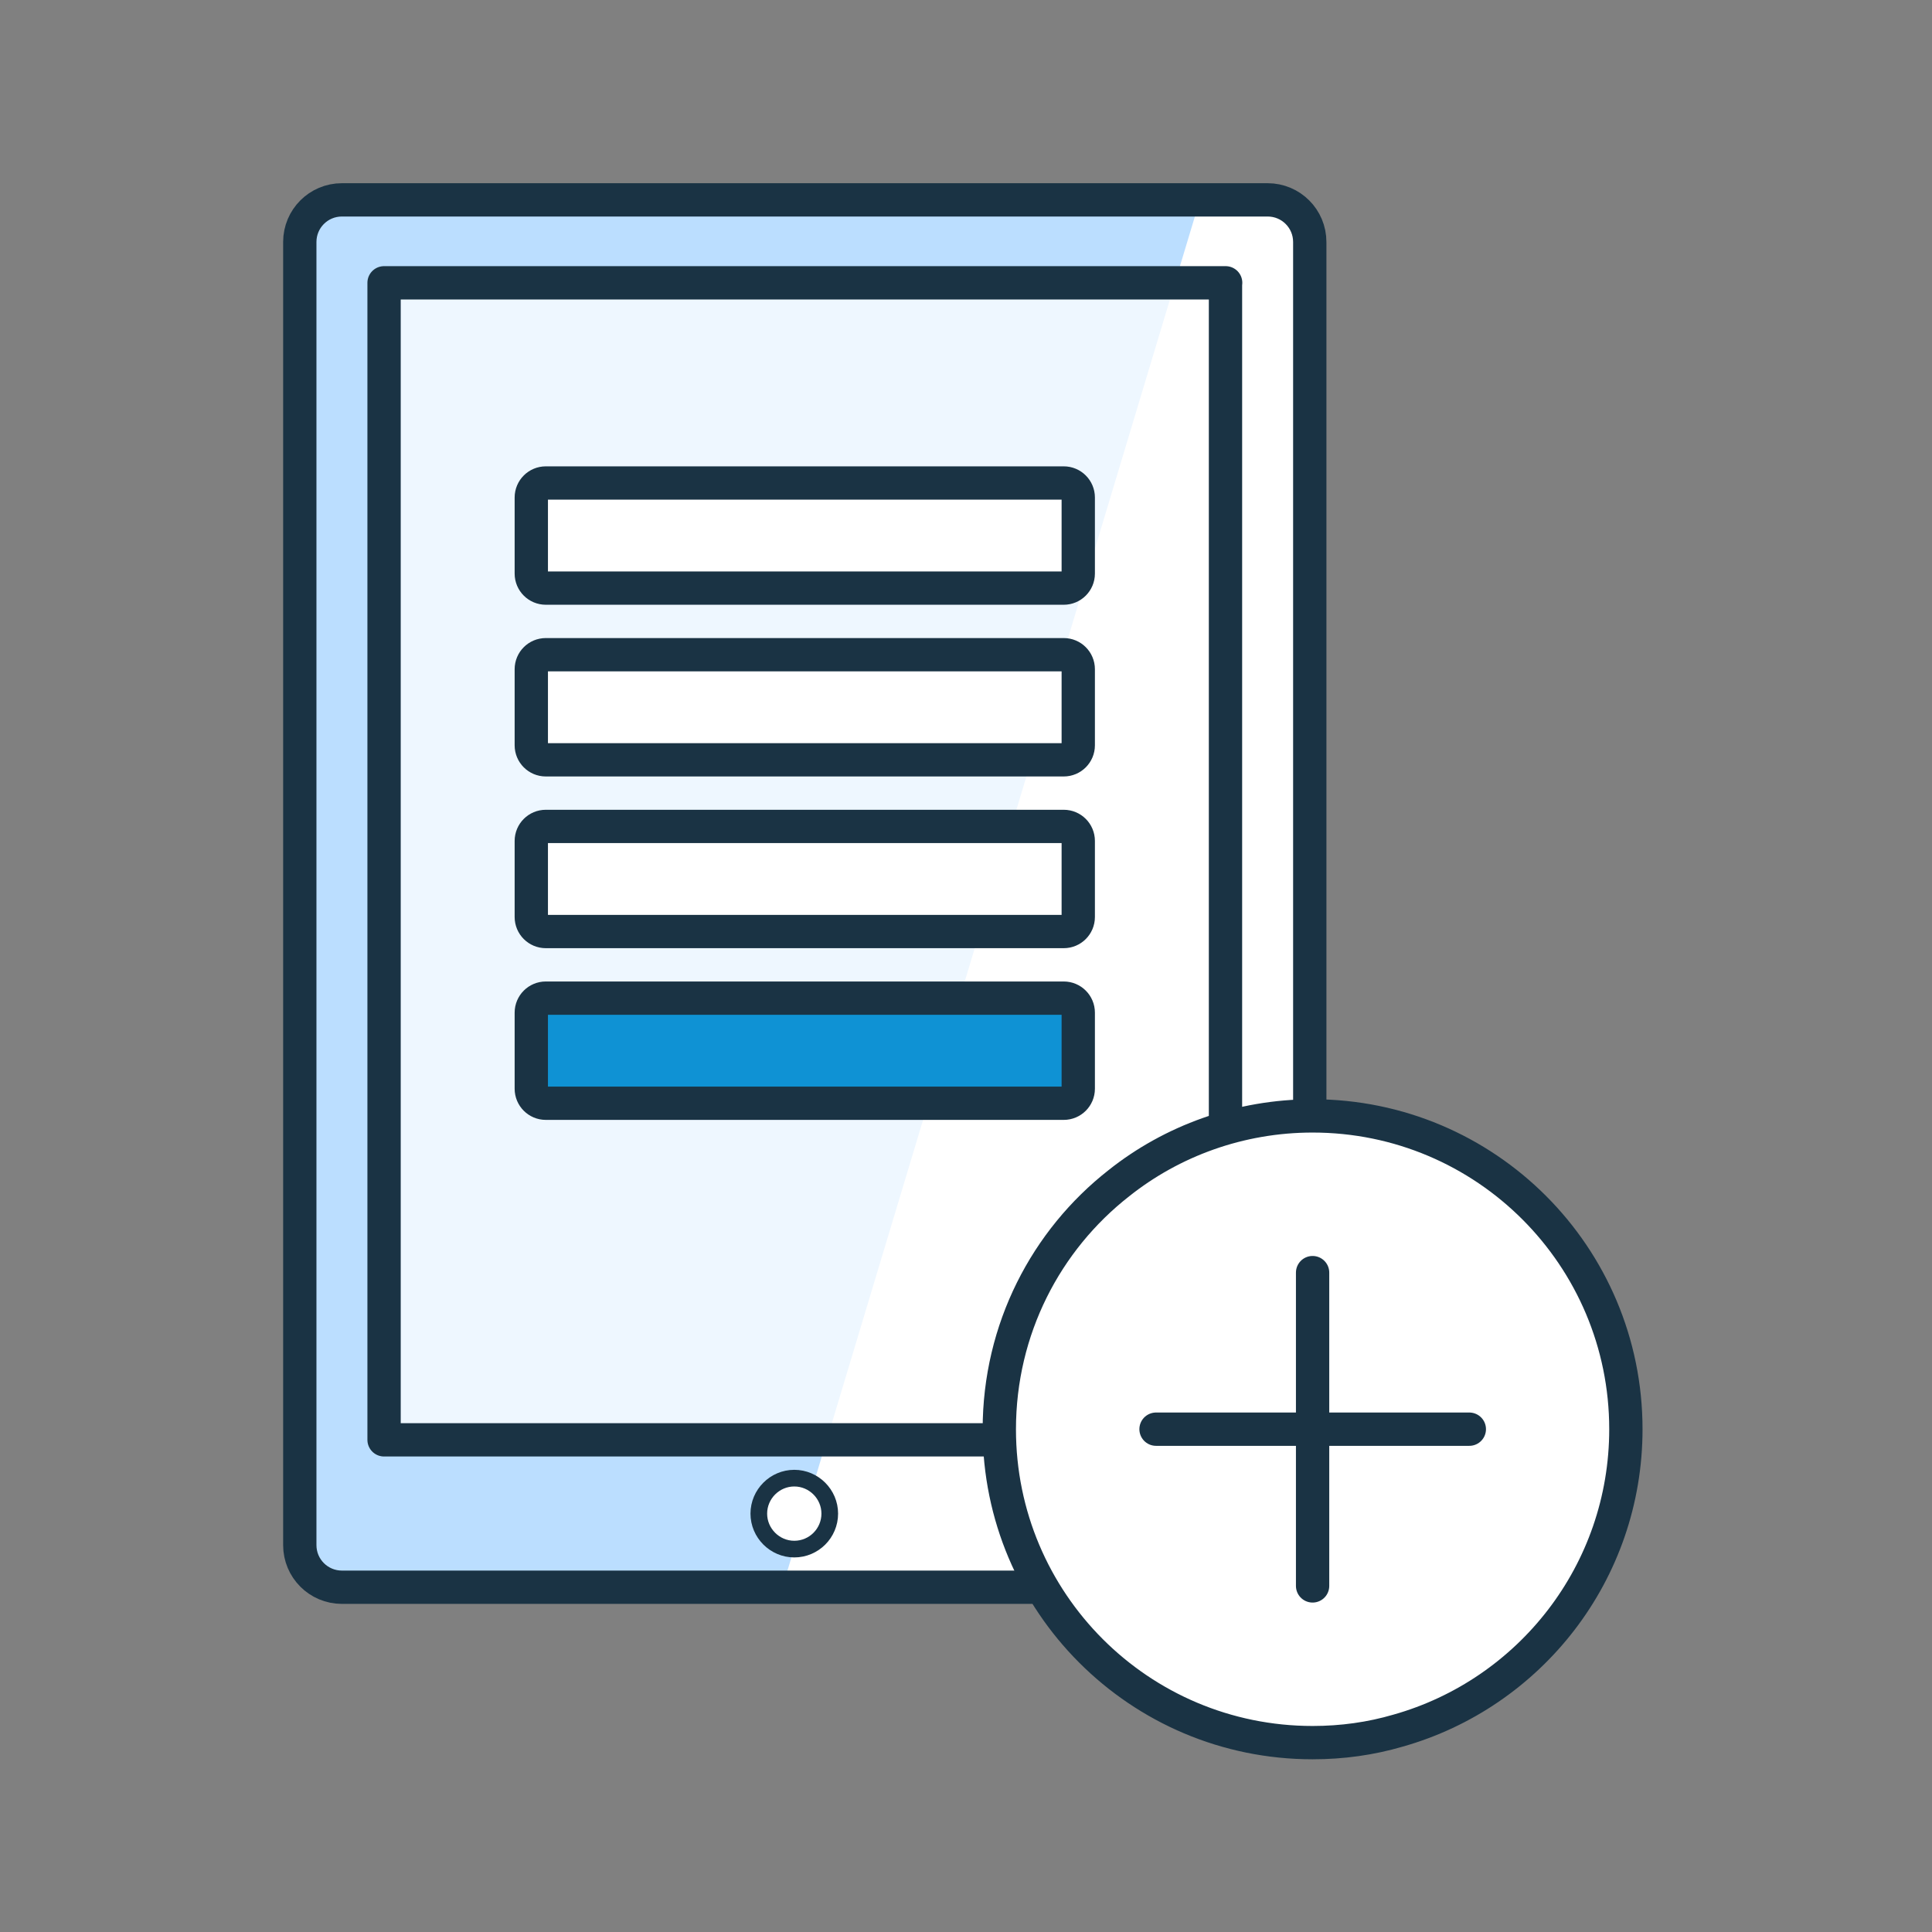
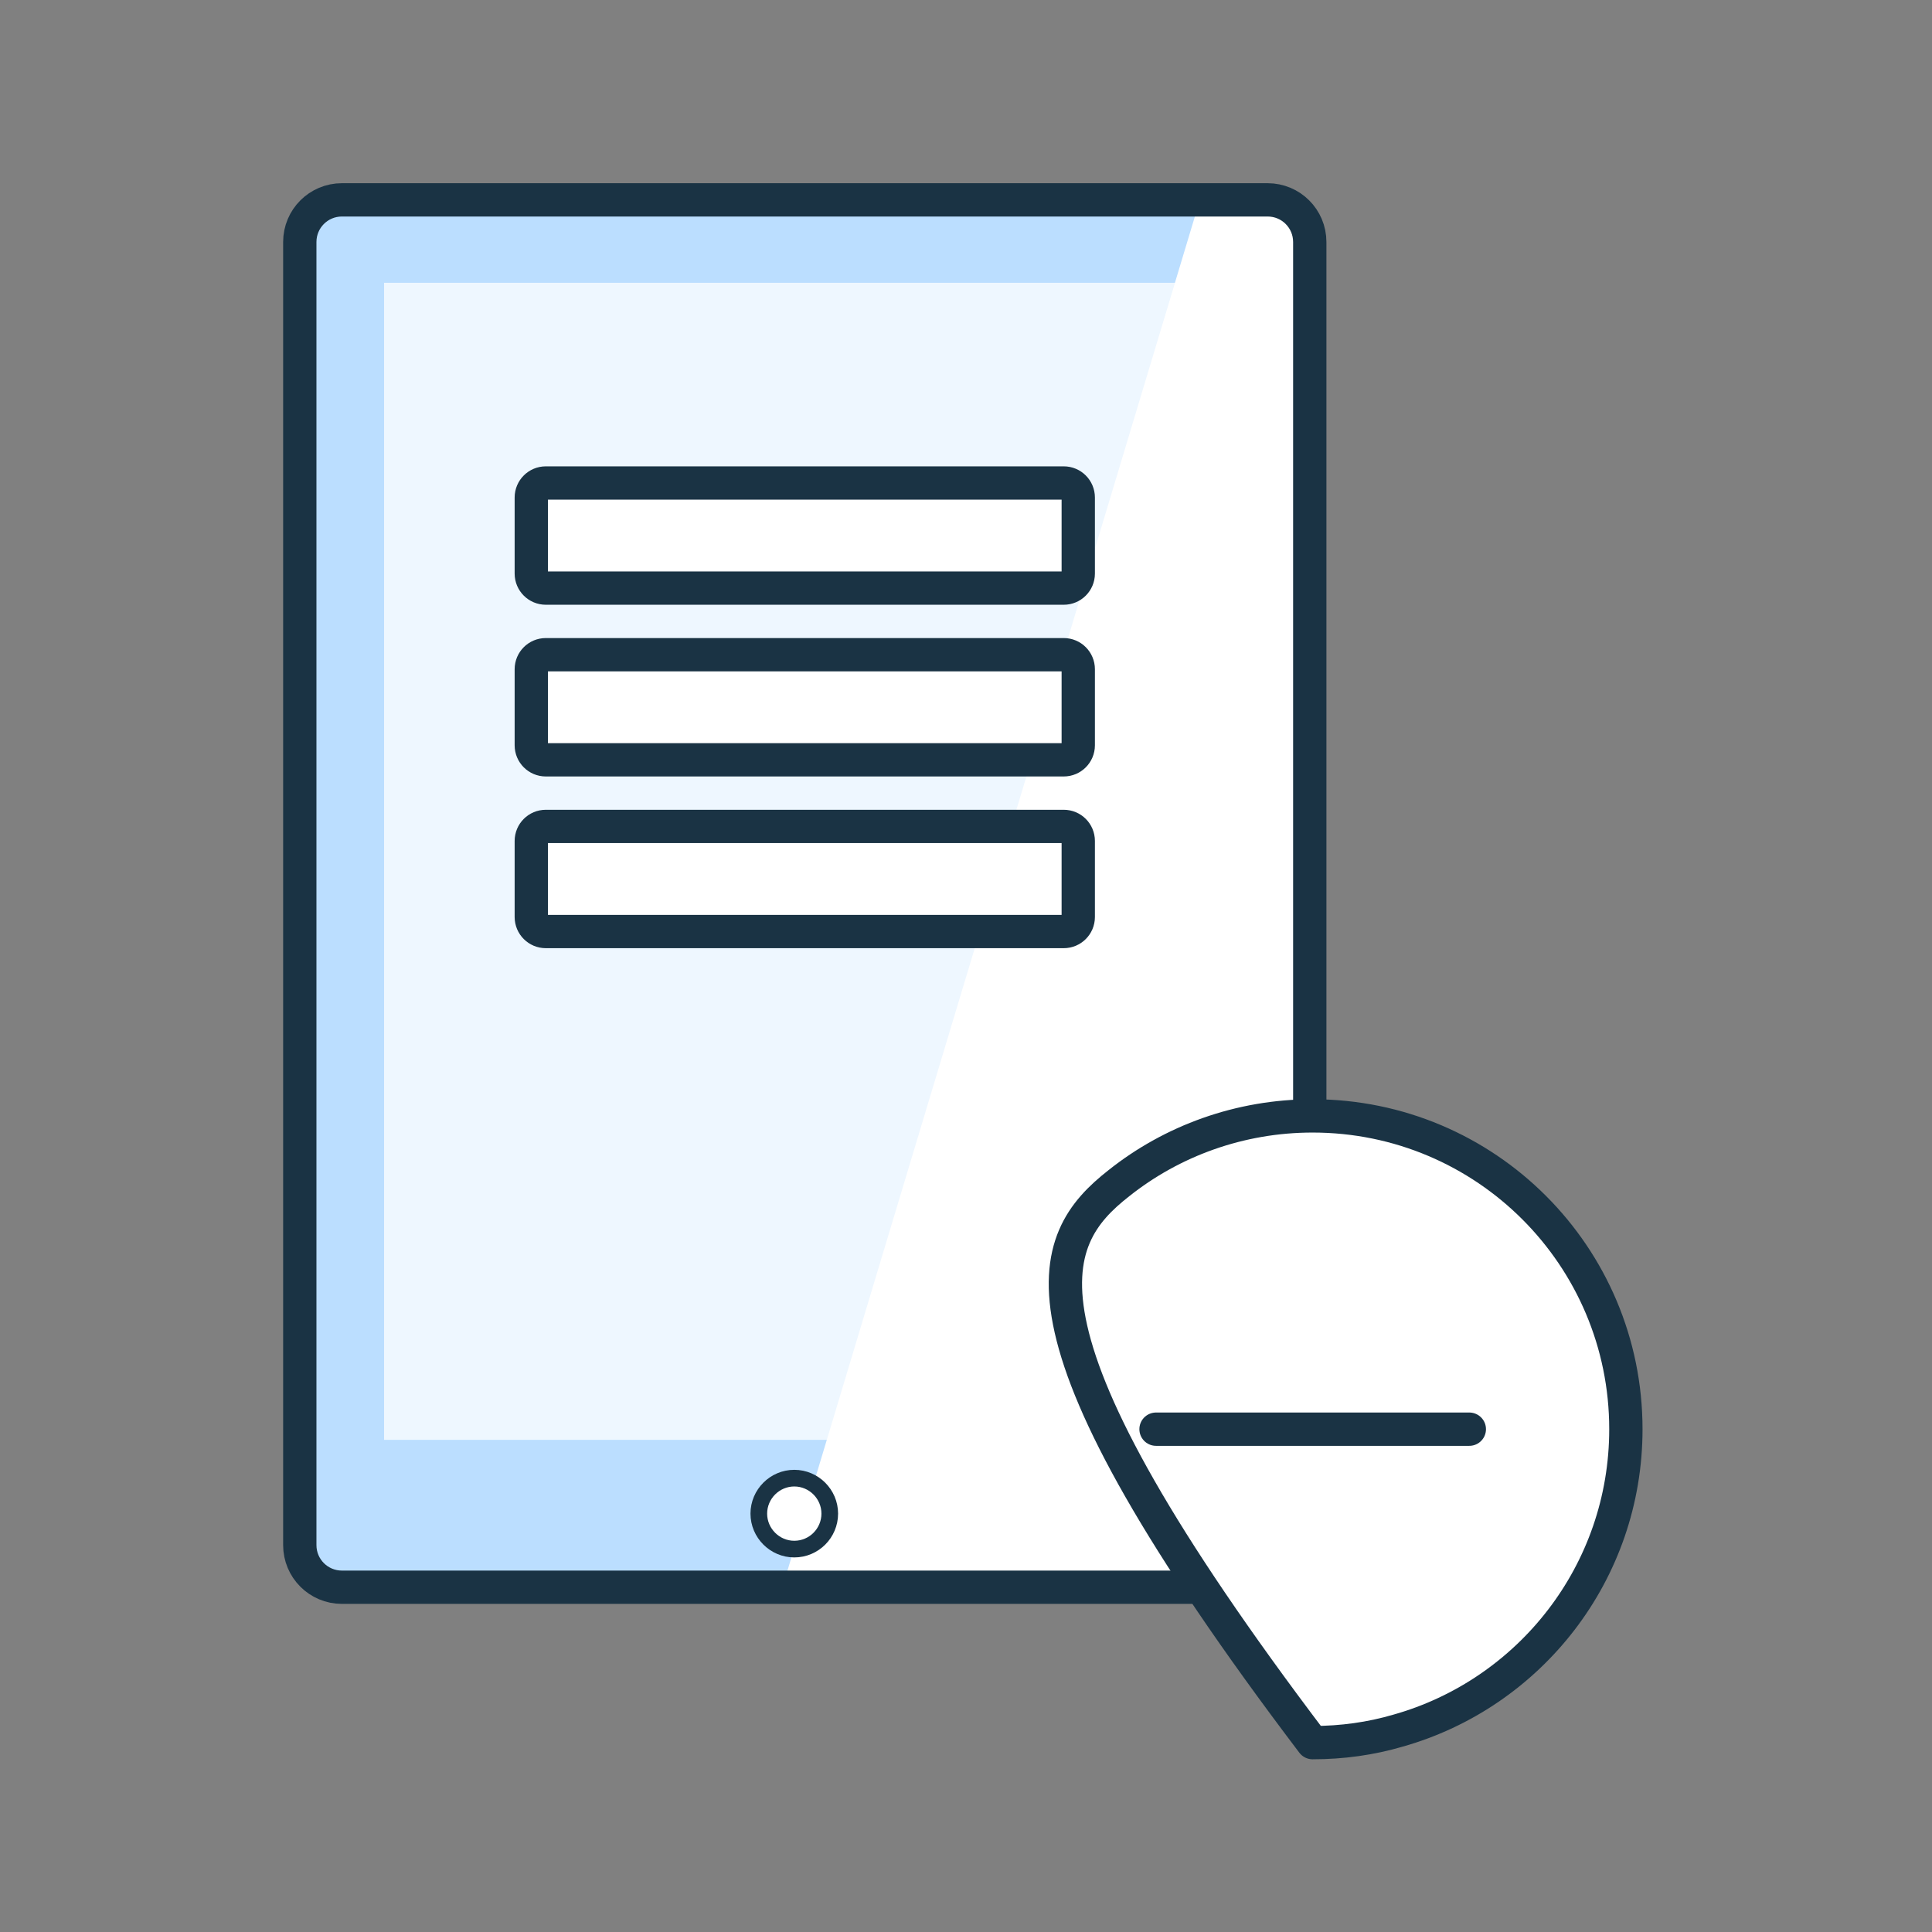
<svg xmlns="http://www.w3.org/2000/svg" width="116" height="116" viewBox="0 0 116 116" fill="none">
  <rect x="0" y="0" width="116" height="116" fill="#808080" stroke="none" />
  <path d="M78.64 92.14V14.53C78.64 13.13 77.51 12 76.11 12H21.16C19.76 12 18.63 13.13 18.63 14.53V92.14C18.63 93.54 19.76 94.67 21.16 94.67H76.11C77.51 94.67 78.64 93.54 78.64 92.14Z" fill="white" />
  <path d="M72.04 12.01L46.98 95.3H20.85C20.18 95.3 19.54 95.03 19.06 94.56C18.59 94.09 18.32 93.44 18.32 92.77L18 14.53C18 13.86 18.27 13.22 18.74 12.74C19.21 12.27 19.86 12 20.53 12H72.04V12.01Z" fill="#BBDEFF" />
  <path d="M78.64 92.77V14.53C78.64 13.13 77.51 12 76.11 12H20.53C19.13 12 18 13.13 18 14.53V92.77C18 94.17 19.13 95.3 20.53 95.3H76.11C77.51 95.3 78.64 94.17 78.64 92.77V92.77Z" stroke="#1A3344" stroke-width="2" stroke-linecap="round" stroke-linejoin="round" />
  <path d="M70.53 16.98H23.06V86.49H49.35L70.53 16.98Z" fill="#BBDEFF" />
  <path opacity="0.75" d="M73.58 16.98V86.45H23.06V16.98H73.59H73.58Z" fill="white" />
-   <path d="M73.58 16.98V86.45H23.06V16.98H73.59H73.58Z" stroke="#1A3344" stroke-width="2" stroke-linecap="round" stroke-linejoin="round" />
  <path d="M63.87 29H32.77C32.29 29 31.9 29.39 31.9 29.87V34.44C31.9 34.92 32.29 35.31 32.77 35.31H63.87C64.35 35.31 64.74 34.92 64.74 34.44V29.87C64.74 29.39 64.35 29 63.87 29Z" fill="white" stroke="#1A3344" stroke-width="2" stroke-linecap="round" stroke-linejoin="round" />
  <path d="M63.87 39.31H32.77C32.29 39.31 31.9 39.7 31.9 40.18V44.75C31.9 45.23 32.29 45.62 32.77 45.62H63.87C64.35 45.62 64.74 45.23 64.74 44.75V40.18C64.74 39.7 64.35 39.31 63.87 39.31Z" fill="white" stroke="#1A3344" stroke-width="2" stroke-linecap="round" stroke-linejoin="round" />
  <path d="M63.87 49.62H32.77C32.29 49.62 31.9 50.01 31.9 50.49V55.06C31.9 55.54 32.29 55.93 32.77 55.93H63.87C64.35 55.93 64.74 55.54 64.74 55.06V50.49C64.74 50.01 64.35 49.62 63.87 49.62Z" fill="white" stroke="#1A3344" stroke-width="2" stroke-linecap="round" stroke-linejoin="round" />
-   <path d="M63.87 59.93H32.77C32.29 59.93 31.9 60.32 31.9 60.8V65.37C31.9 65.85 32.29 66.24 32.77 66.24H63.87C64.35 66.24 64.74 65.85 64.74 65.37V60.8C64.74 60.32 64.35 59.93 63.87 59.93Z" fill="#0F92D4" stroke="#1A3344" stroke-width="2" stroke-linecap="round" stroke-linejoin="round" />
  <path d="M47.69 93.01C48.87 93.01 49.82 92.05 49.82 90.88C49.82 89.71 48.86 88.75 47.69 88.75C46.52 88.75 45.56 89.71 45.56 90.88C45.56 92.05 46.52 93.01 47.69 93.01Z" fill="white" stroke="#1A3344" stroke-linecap="round" stroke-linejoin="round" />
-   <path d="M83.94 103.91C82.3 104.39 80.59 104.63 78.81 104.63C68.41 104.63 60 96.21 60 85.82C60 79.8 62.81 74.46 67.18 71.04C70.36 68.51 74.43 67 78.81 67C89.21 67 97.62 75.42 97.62 85.81C97.62 94.43 91.84 101.68 83.94 103.91Z" fill="white" stroke="#1A3344" stroke-width="2" stroke-linecap="round" stroke-linejoin="round" />
-   <path d="M78.81 76.41V95.22" stroke="#1A3344" stroke-width="2" stroke-linecap="round" stroke-linejoin="round" />
+   <path d="M83.94 103.91C82.3 104.39 80.59 104.63 78.81 104.63C60 79.8 62.81 74.46 67.18 71.04C70.36 68.51 74.43 67 78.81 67C89.21 67 97.62 75.42 97.62 85.81C97.62 94.43 91.84 101.68 83.94 103.91Z" fill="white" stroke="#1A3344" stroke-width="2" stroke-linecap="round" stroke-linejoin="round" />
  <path d="M69.41 85.81H88.22" stroke="#1A3344" stroke-width="2" stroke-linecap="round" stroke-linejoin="round" />
</svg>